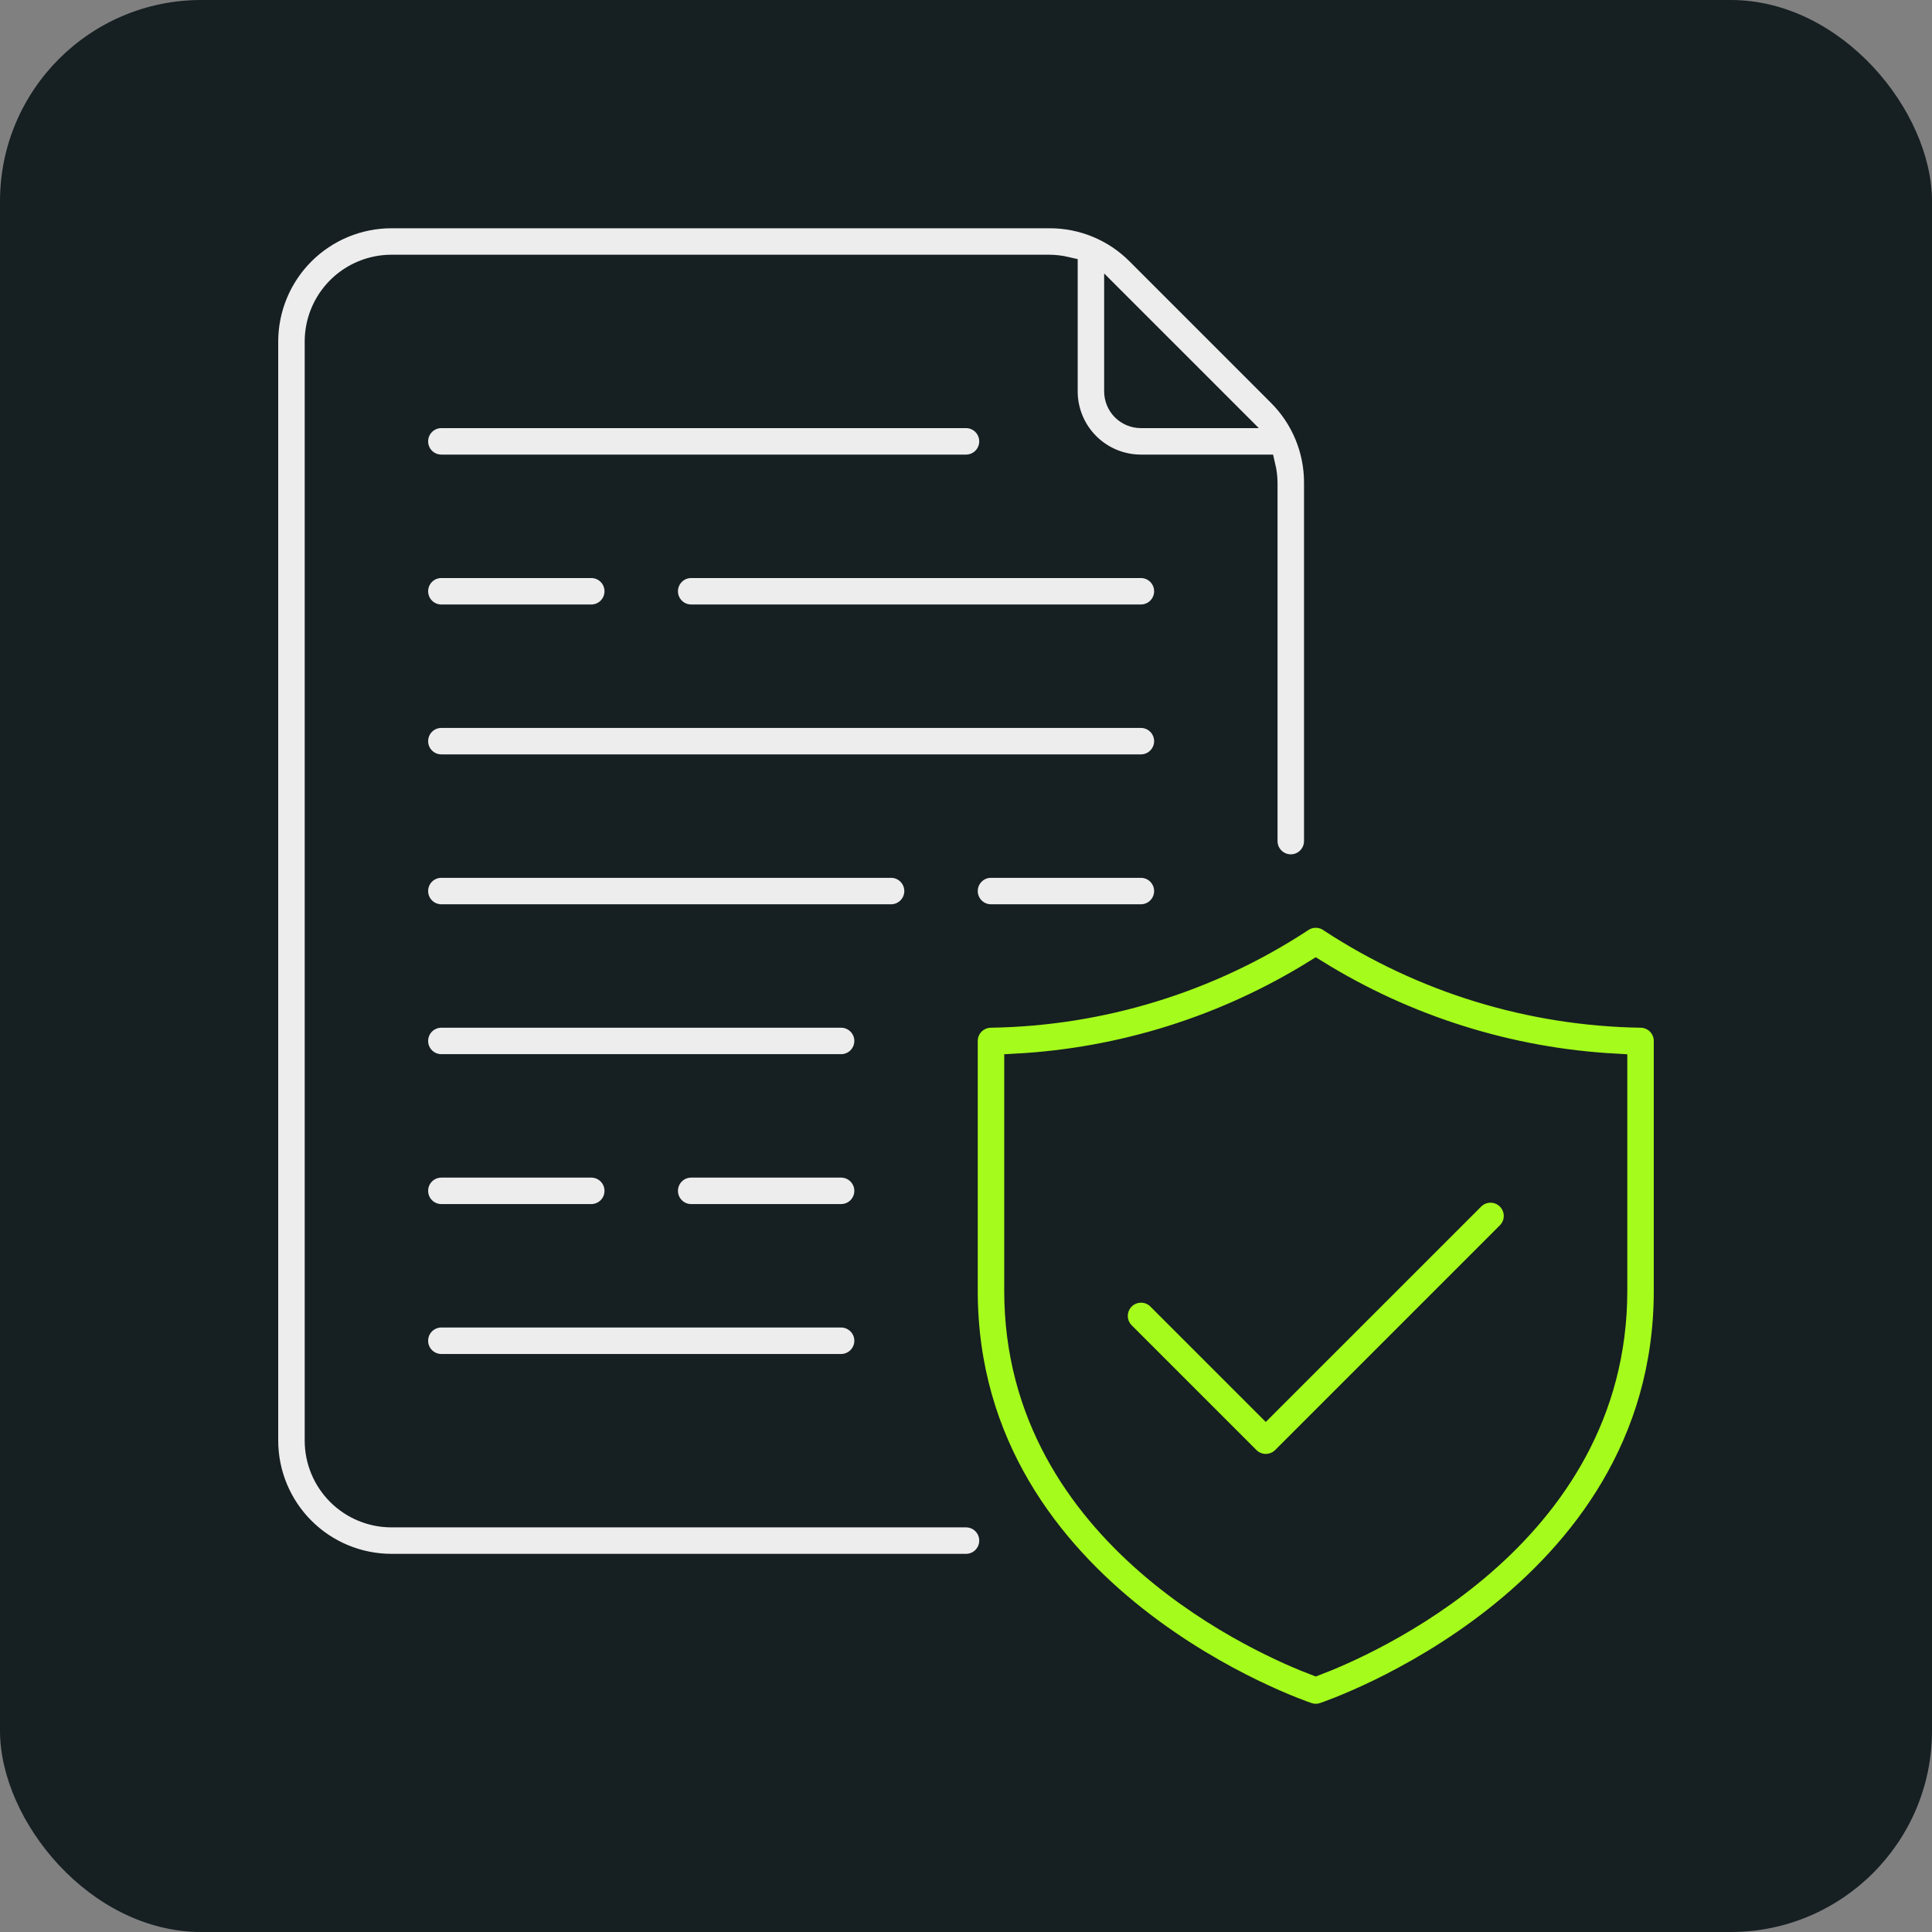
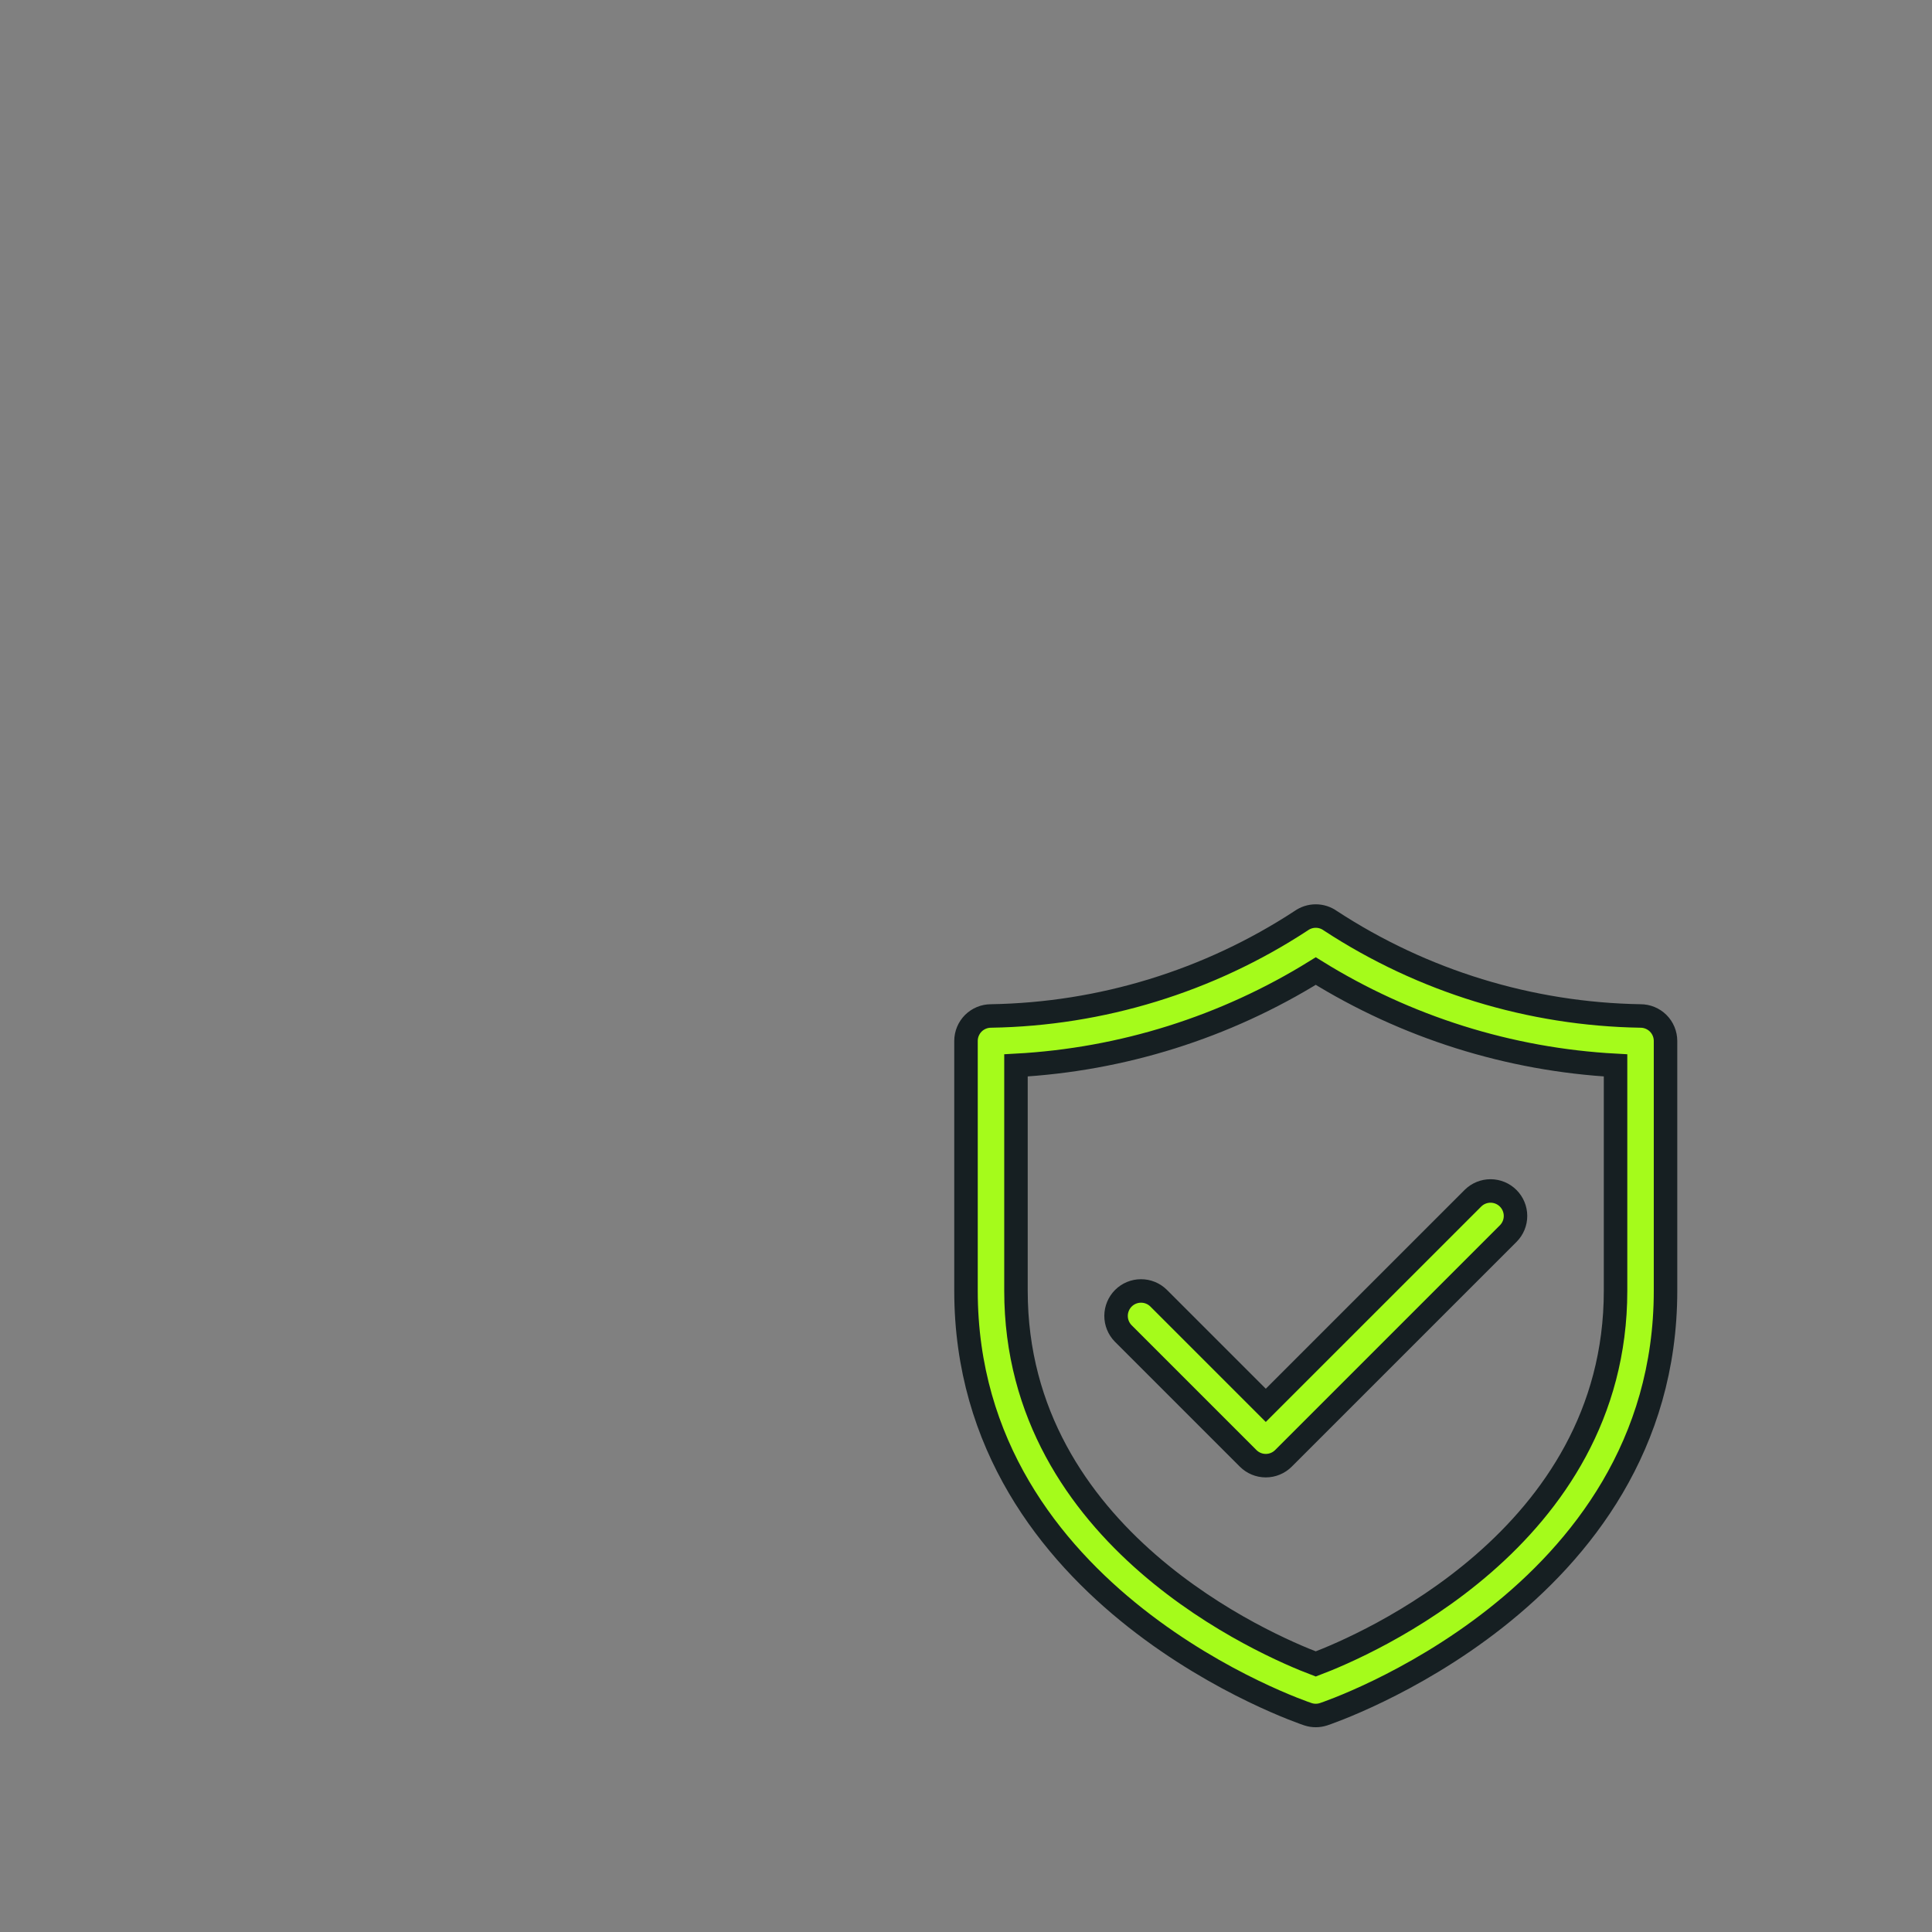
<svg xmlns="http://www.w3.org/2000/svg" width="82" height="82" viewBox="0 0 82 82" fill="none">
  <rect x="0" y="0" width="82" height="82" fill="#808080" stroke="none" />
-   <rect width="82" height="82" rx="8.542" fill="#161F22" />
-   <path d="M17.673 56.905C17.673 56.766 17.7 56.628 17.753 56.499C17.806 56.371 17.885 56.254 17.983 56.155C18.082 56.057 18.198 55.979 18.327 55.925C18.456 55.872 18.594 55.845 18.733 55.845H35.699C35.98 55.845 36.249 55.957 36.448 56.156C36.647 56.354 36.759 56.624 36.759 56.905C36.759 57.187 36.647 57.456 36.448 57.655C36.249 57.854 35.98 57.966 35.699 57.966H18.733C18.594 57.966 18.456 57.938 18.327 57.885C18.198 57.832 18.082 57.754 17.983 57.655C17.885 57.557 17.806 57.44 17.753 57.311C17.7 57.182 17.673 57.044 17.673 56.905ZM18.733 51.603H25.095C25.376 51.603 25.646 51.492 25.845 51.293C26.044 51.094 26.155 50.824 26.155 50.543C26.155 50.262 26.044 49.992 25.845 49.793C25.646 49.594 25.376 49.483 25.095 49.483H18.733C18.452 49.483 18.182 49.594 17.983 49.793C17.784 49.992 17.673 50.262 17.673 50.543C17.673 50.824 17.784 51.094 17.983 51.293C18.182 51.492 18.452 51.603 18.733 51.603ZM35.699 43.121H18.733C18.452 43.121 18.182 43.233 17.983 43.431C17.784 43.63 17.673 43.9 17.673 44.181C17.673 44.462 17.784 44.732 17.983 44.931C18.182 45.13 18.452 45.241 18.733 45.241H35.699C35.98 45.241 36.249 45.13 36.448 44.931C36.647 44.732 36.759 44.462 36.759 44.181C36.759 43.9 36.647 43.63 36.448 43.431C36.249 43.233 35.98 43.121 35.699 43.121ZM48.423 30.397H18.733C18.452 30.397 18.182 30.508 17.983 30.707C17.784 30.906 17.673 31.176 17.673 31.457C17.673 31.738 17.784 32.008 17.983 32.207C18.182 32.406 18.452 32.517 18.733 32.517H48.423C48.704 32.517 48.974 32.406 49.172 32.207C49.371 32.008 49.483 31.738 49.483 31.457C49.483 31.176 49.371 30.906 49.172 30.707C48.974 30.508 48.704 30.397 48.423 30.397ZM18.733 19.793H41C41.281 19.793 41.551 19.681 41.75 19.483C41.949 19.284 42.06 19.014 42.06 18.733C42.06 18.452 41.949 18.182 41.75 17.983C41.551 17.784 41.281 17.672 41 17.672H18.733C18.452 17.672 18.182 17.784 17.983 17.983C17.784 18.182 17.673 18.452 17.673 18.733C17.673 19.014 17.784 19.284 17.983 19.483C18.182 19.681 18.452 19.793 18.733 19.793ZM48.423 36.759H42.06C41.779 36.759 41.51 36.87 41.311 37.069C41.112 37.268 41 37.538 41 37.819C41 38.1 41.112 38.37 41.311 38.569C41.51 38.768 41.779 38.879 42.06 38.879H48.423C48.704 38.879 48.974 38.768 49.172 38.569C49.371 38.37 49.483 38.1 49.483 37.819C49.483 37.538 49.371 37.268 49.172 37.069C48.974 36.87 48.704 36.759 48.423 36.759ZM18.733 26.155H25.095C25.376 26.155 25.646 26.044 25.845 25.845C26.044 25.646 26.155 25.376 26.155 25.095C26.155 24.814 26.044 24.544 25.845 24.345C25.646 24.146 25.376 24.035 25.095 24.035H18.733C18.452 24.035 18.182 24.146 17.983 24.345C17.784 24.544 17.673 24.814 17.673 25.095C17.673 25.376 17.784 25.646 17.983 25.845C18.182 26.044 18.452 26.155 18.733 26.155ZM48.423 24.035H29.336C29.055 24.035 28.785 24.146 28.587 24.345C28.388 24.544 28.276 24.814 28.276 25.095C28.276 25.376 28.388 25.646 28.587 25.845C28.785 26.044 29.055 26.155 29.336 26.155H48.423C48.704 26.155 48.974 26.044 49.172 25.845C49.371 25.646 49.483 25.376 49.483 25.095C49.483 24.814 49.371 24.544 49.172 24.345C48.974 24.146 48.704 24.035 48.423 24.035ZM38.88 37.819C38.88 37.68 38.852 37.542 38.799 37.413C38.746 37.285 38.667 37.168 38.569 37.069C38.471 36.971 38.354 36.893 38.225 36.839C38.096 36.786 37.958 36.759 37.819 36.759H18.733C18.452 36.759 18.182 36.87 17.983 37.069C17.784 37.268 17.673 37.538 17.673 37.819C17.673 38.1 17.784 38.37 17.983 38.569C18.182 38.768 18.452 38.879 18.733 38.879H37.819C37.958 38.879 38.096 38.852 38.225 38.799C38.354 38.745 38.471 38.667 38.569 38.569C38.667 38.47 38.746 38.353 38.799 38.225C38.852 38.096 38.88 37.958 38.88 37.819ZM35.699 49.483H29.336C29.055 49.483 28.785 49.594 28.587 49.793C28.388 49.992 28.276 50.262 28.276 50.543C28.276 50.824 28.388 51.094 28.587 51.293C28.785 51.492 29.055 51.603 29.336 51.603H35.699C35.98 51.603 36.249 51.492 36.448 51.293C36.647 51.094 36.759 50.824 36.759 50.543C36.759 50.262 36.647 49.992 36.448 49.793C36.249 49.594 35.98 49.483 35.699 49.483ZM42.06 65.388C42.061 65.527 42.033 65.665 41.98 65.794C41.927 65.922 41.849 66.039 41.75 66.138C41.652 66.236 41.535 66.314 41.406 66.368C41.277 66.421 41.139 66.448 41 66.448H16.612C15.207 66.447 13.859 65.888 12.865 64.894C11.871 63.9 11.312 62.552 11.31 61.147V14.491C11.312 13.086 11.871 11.738 12.865 10.744C13.859 9.75 15.207 9.191 16.612 9.19H44.545C45.241 9.188 45.931 9.324 46.575 9.591C47.219 9.857 47.803 10.249 48.294 10.742L54.292 16.741C54.786 17.232 55.177 17.816 55.444 18.46C55.71 19.103 55.847 19.793 55.845 20.489V35.698C55.845 35.98 55.733 36.249 55.535 36.448C55.336 36.647 55.066 36.759 54.785 36.759C54.504 36.759 54.234 36.647 54.035 36.448C53.836 36.249 53.724 35.98 53.724 35.698V20.489C53.722 20.255 53.693 20.021 53.639 19.793H48.423C47.579 19.792 46.771 19.457 46.174 18.86C45.578 18.264 45.242 17.456 45.242 16.612V11.393C45.013 11.34 44.779 11.312 44.545 11.31H16.612C15.769 11.311 14.96 11.647 14.364 12.243C13.768 12.839 13.432 13.648 13.431 14.491V61.147C13.432 61.99 13.768 62.799 14.364 63.395C14.96 63.991 15.769 64.327 16.612 64.328H41C41.139 64.328 41.277 64.355 41.406 64.408C41.535 64.462 41.652 64.54 41.75 64.638C41.849 64.737 41.927 64.853 41.98 64.982C42.033 65.111 42.061 65.249 42.06 65.388ZM47.362 12.809V16.612C47.363 16.893 47.474 17.163 47.673 17.362C47.872 17.56 48.142 17.672 48.423 17.672H52.225L47.362 12.809ZM70.69 44.181V54.785C70.69 67.901 56.317 72.712 56.172 72.759C55.96 72.828 55.73 72.828 55.518 72.759C55.373 72.712 41 67.901 41 54.785V44.181C41 44.042 41.028 43.904 41.081 43.775C41.134 43.647 41.212 43.53 41.311 43.431C41.409 43.333 41.526 43.255 41.655 43.201C41.783 43.148 41.921 43.121 42.06 43.121C46.742 43.045 51.305 41.645 55.223 39.081C55.404 38.95 55.622 38.88 55.845 38.88C56.069 38.88 56.286 38.95 56.467 39.081C60.385 41.645 64.949 43.045 69.629 43.121C69.769 43.121 69.907 43.148 70.035 43.201C70.164 43.255 70.281 43.333 70.379 43.431C70.478 43.53 70.556 43.647 70.609 43.775C70.662 43.904 70.69 44.042 70.69 44.181ZM68.569 45.218C64.059 44.973 59.683 43.597 55.845 41.214C52.007 43.597 47.631 44.973 43.121 45.218V54.785C43.121 65.305 53.82 69.856 55.845 70.623C57.87 69.856 68.569 65.305 68.569 54.785V45.218ZM49.172 55.095C48.973 54.899 48.704 54.79 48.425 54.791C48.145 54.793 47.877 54.904 47.68 55.102C47.482 55.3 47.37 55.567 47.369 55.847C47.368 56.126 47.477 56.395 47.673 56.595L52.975 61.896C53.073 61.995 53.19 62.073 53.319 62.126C53.447 62.179 53.585 62.207 53.724 62.207C53.864 62.207 54.002 62.179 54.13 62.126C54.259 62.073 54.376 61.995 54.474 61.896L64.017 52.353C64.214 52.154 64.324 51.885 64.323 51.605C64.322 51.325 64.21 51.056 64.012 50.858C63.814 50.66 63.546 50.549 63.266 50.548C62.986 50.547 62.717 50.657 62.518 50.854L53.724 59.647L49.172 55.095Z" fill="#EDEDED" stroke="#161F22" stroke-width="0.997" />
  <path d="M70.69 44.181V54.785C70.69 67.901 56.317 72.712 56.172 72.759C55.959 72.828 55.73 72.828 55.518 72.759C55.373 72.712 41 67.901 41 54.785V44.181C41 44.042 41.027 43.904 41.081 43.775C41.134 43.647 41.212 43.53 41.31 43.431C41.409 43.333 41.526 43.255 41.654 43.202C41.783 43.148 41.921 43.121 42.06 43.121C46.741 43.045 51.305 41.645 55.222 39.081C55.404 38.951 55.621 38.88 55.845 38.88C56.068 38.88 56.286 38.951 56.467 39.081C60.385 41.645 64.948 43.045 69.629 43.121C69.769 43.121 69.906 43.148 70.035 43.202C70.164 43.255 70.281 43.333 70.379 43.431C70.478 43.53 70.556 43.647 70.609 43.775C70.662 43.904 70.69 44.042 70.69 44.181ZM68.569 45.218C64.059 44.974 59.682 43.597 55.845 41.215C52.007 43.597 47.631 44.974 43.121 45.218V54.785C43.121 65.305 53.819 69.856 55.845 70.623C57.87 69.856 68.569 65.305 68.569 54.785V45.218ZM49.172 55.095C48.973 54.9 48.704 54.79 48.424 54.792C48.145 54.793 47.877 54.904 47.679 55.102C47.482 55.3 47.37 55.568 47.369 55.847C47.368 56.127 47.477 56.395 47.673 56.595L52.974 61.896C53.073 61.995 53.19 62.073 53.318 62.126C53.447 62.18 53.585 62.207 53.724 62.207C53.863 62.207 54.001 62.18 54.13 62.126C54.259 62.073 54.375 61.995 54.474 61.896L64.017 52.353C64.214 52.154 64.324 51.885 64.323 51.605C64.322 51.325 64.21 51.057 64.012 50.859C63.814 50.661 63.546 50.549 63.266 50.548C62.986 50.547 62.717 50.657 62.518 50.854L53.724 59.647L49.172 55.095Z" fill="#A5FB1B" stroke="#161F22" stroke-width="0.997" />
</svg>